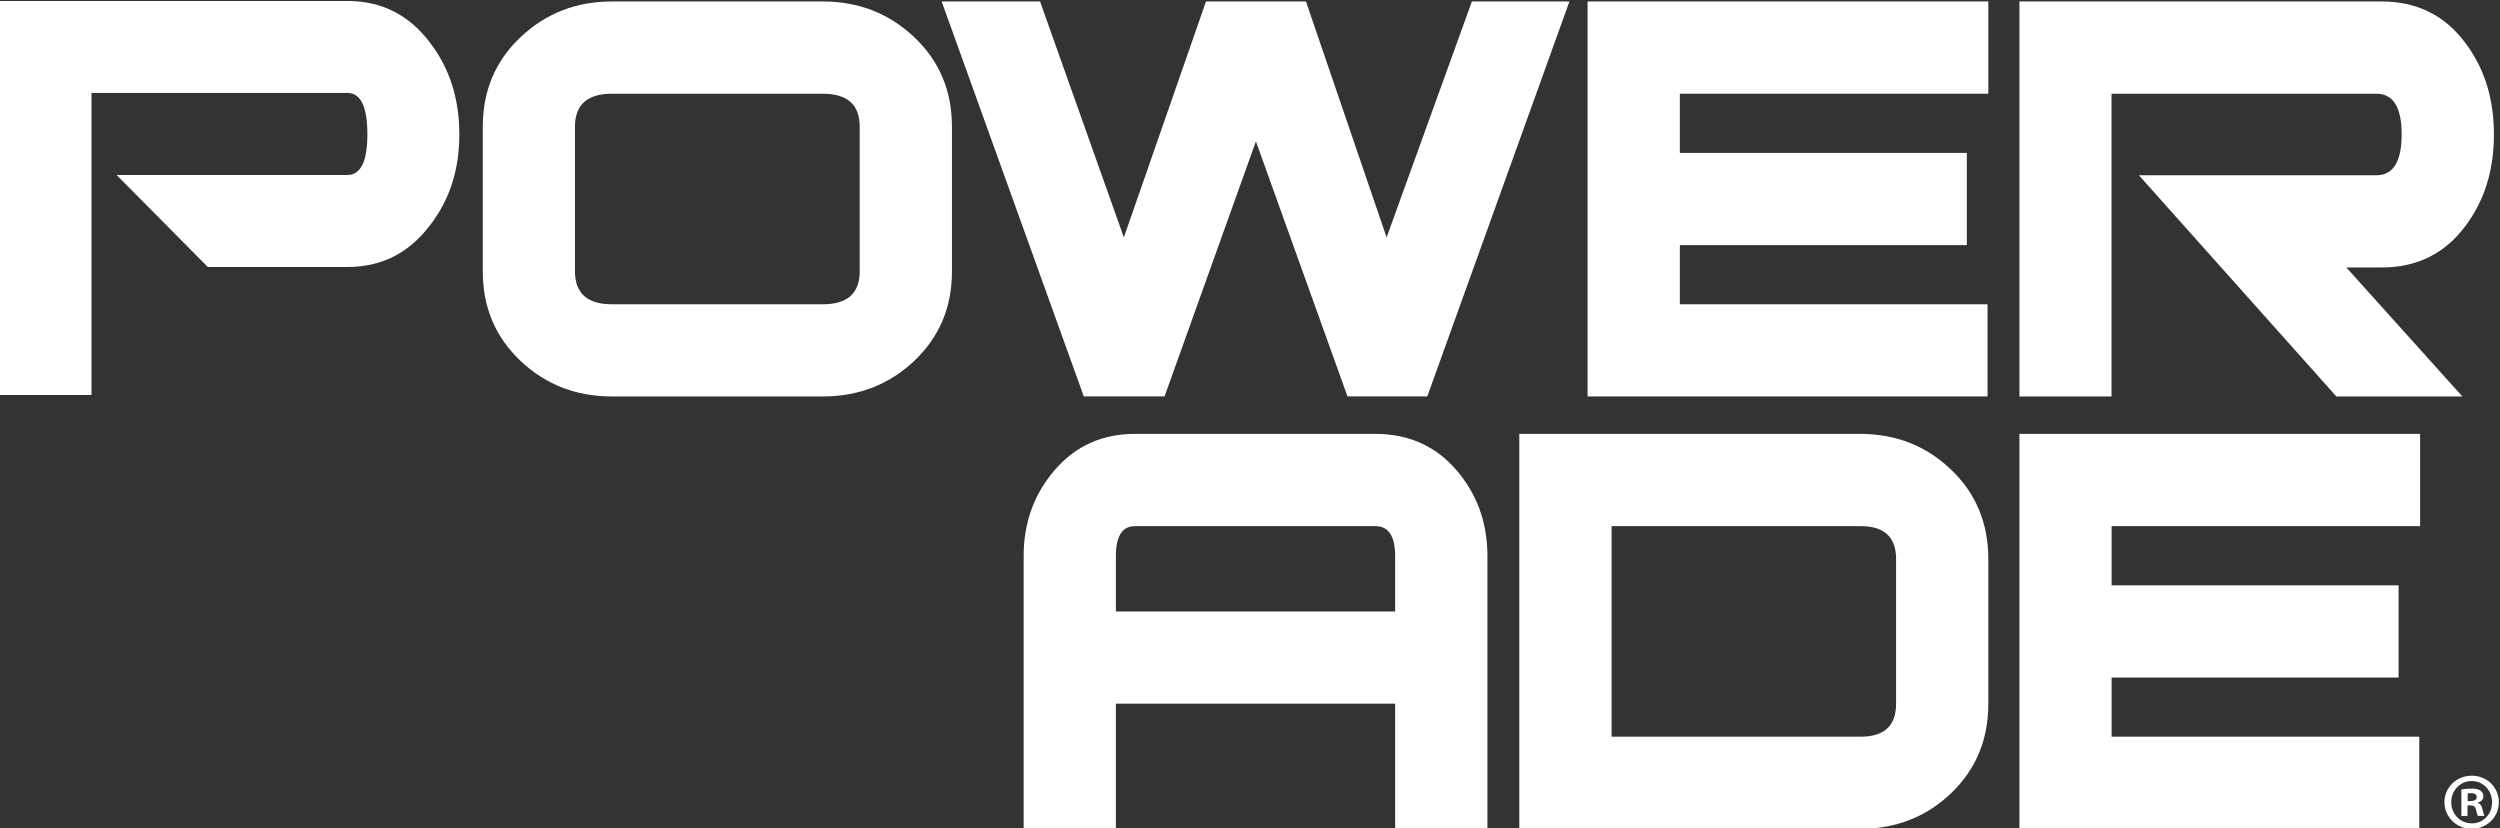
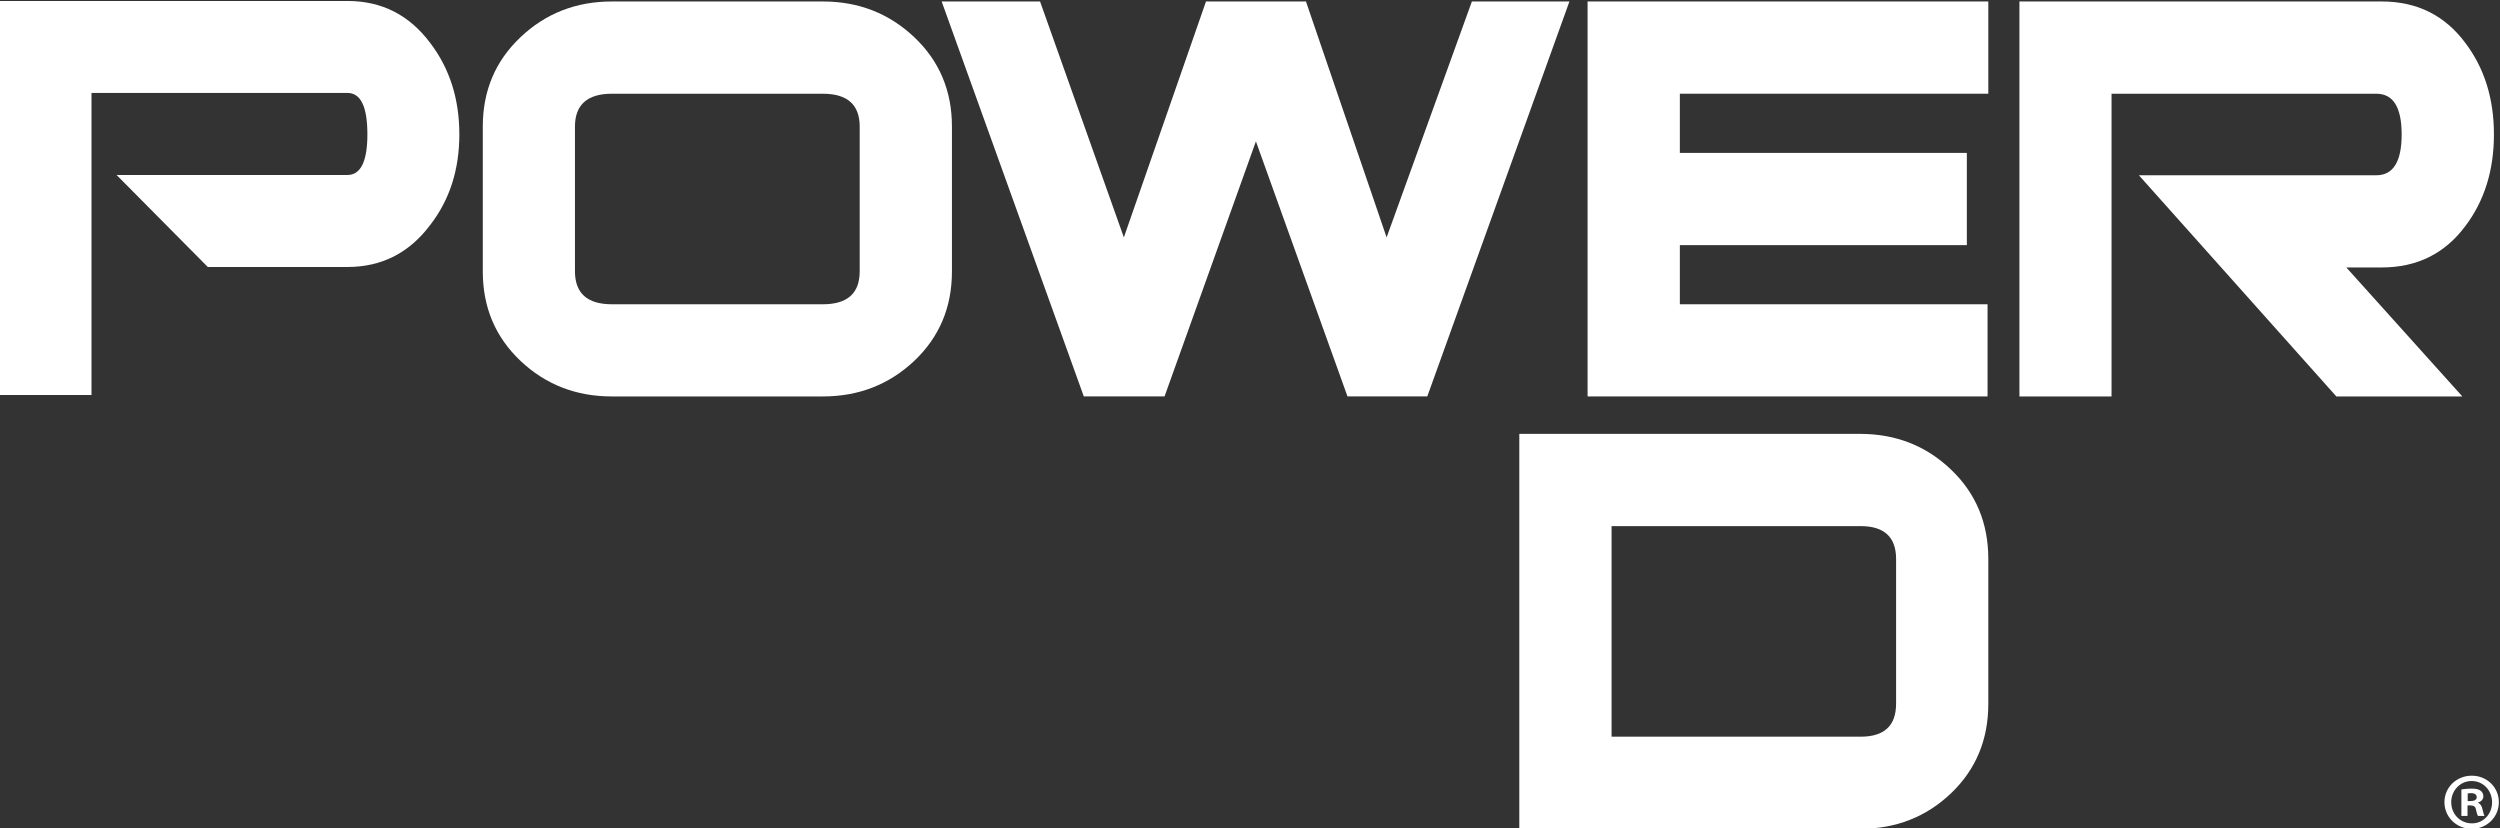
<svg xmlns="http://www.w3.org/2000/svg" viewBox="13.985 13.159 377.081 124.902">
  <rect x="13.985" y="13.159" width="377.081" height="124.902" fill="#333333" stroke="none" />
  <defs>
    <clipPath clipPathUnits="userSpaceOnUse" id="clipPath48">
      <path d="M 0,612 H 792 V 0 H 0 Z" id="path46" />
    </clipPath>
  </defs>
  <g id="g42" transform="matrix(1.333, 0, 0, -1.333, -298.848, 602.156)">
    <g id="g44" clip-path="url(#clipPath48)">
      <g id="g50" transform="translate(392.548,372.672)">
-         <path d="m 0,0 h -31.599 v 6.263 c 0,2.263 0.727,3.391 2.162,3.391 H -2.256 C -0.748,9.654 0,8.526 0,6.263 Z m 6.913,16.016 c -2.345,2.713 -5.409,4.076 -9.169,4.076 h -27.181 c -3.706,0 -6.725,-1.363 -9.07,-4.076 -2.354,-2.726 -3.527,-5.968 -3.527,-9.725 V -24.6 h 10.435 v 14.167 H 0 V -24.6 H 10.441 V 6.291 c 0,3.757 -1.176,6.999 -3.528,9.725" style="fill:#ffffff;fill-opacity:1;fill-rule:nonzero;stroke:none" id="path52" />
-       </g>
+         </g>
      <g id="g54" transform="translate(449.231,362.234)">
        <path d="M 0,0 C 0,-2.495 -1.335,-3.733 -4.005,-3.733 H -32.193 V 20.092 H -3.999 C -1.335,20.092 0,18.845 0,16.373 Z M 6.219,26.486 C 3.403,29.18 -0.028,30.53 -4.08,30.53 H -42.634 V -14.162 H -4.08 c 4.052,0 7.483,1.344 10.299,4.027 2.814,2.693 4.216,6.06 4.216,10.116 v 16.398 c 0,4.048 -1.402,7.42 -4.216,10.107" style="fill:#ffffff;fill-opacity:1;fill-rule:nonzero;stroke:none" id="path56" />
      </g>
      <g id="g58" transform="translate(508.524,382.325)">
-         <path d="m 0,0 h -34.907 v -6.697 h 32.472 v -10.435 h -32.472 v -6.693 h 34.816 v -10.428 h -45.247 v 44.691 l 45.338,0 z" style="fill:#ffffff;fill-opacity:1;fill-rule:nonzero;stroke:none" id="path60" />
-       </g>
+         </g>
      <g id="g62" transform="translate(331.96,411.161)">
        <path d="m 0,0 v 16.373 c 0,2.472 -1.387,3.719 -4.173,3.719 h -23.868 c -2.772,0 -4.178,-1.247 -4.178,-3.719 V 0 c 0,-2.494 1.406,-3.732 4.178,-3.732 H -4.173 C -1.387,-3.732 0,-2.494 0,0 m 10.438,-0.019 c 0,-4.056 -1.421,-7.423 -4.262,-10.116 -2.847,-2.683 -6.291,-4.026 -10.349,-4.026 h -23.868 c -4.057,0 -7.501,1.343 -10.34,4.026 -2.845,2.693 -4.266,6.06 -4.266,10.116 v 16.398 c 0,4.048 1.421,7.42 4.266,10.107 2.839,2.694 6.283,4.044 10.34,4.044 h 23.868 c 4.058,0 7.502,-1.35 10.349,-4.044 2.841,-2.687 4.262,-6.059 4.262,-10.107 z" style="fill:#ffffff;fill-opacity:1;fill-rule:nonzero;stroke:none" id="path64" />
      </g>
      <g id="g66" transform="translate(412.269,441.692)">
        <path d="m 0,0 -16.084,-44.691 h -9.029 L -35.476,-15.83 -45.814,-44.691 H -54.95 L -71.035,0 h 11.134 L -50.418,-26.696 -41.124,0 h 11.311 l 9.126,-26.696 9.65,26.696 z" style="fill:#ffffff;fill-opacity:1;fill-rule:nonzero;stroke:none" id="path68" />
      </g>
      <g id="g70" transform="translate(459.667,431.254)">
        <path d="M 0,0 H -34.905 V -6.697 H -2.43 v -10.436 h -32.475 v -6.692 h 34.818 v -10.428 h -45.257 v 44.691 l 45.344,0 z" style="fill:#ffffff;fill-opacity:1;fill-rule:nonzero;stroke:none" id="path72" />
      </g>
      <g id="g74" transform="translate(513.304,397)">
        <path d="M 0,0 H -14.257 L -36.599,25.027 H -9.73 c 1.907,0 2.863,1.546 2.863,4.615 0,3.079 -0.956,4.611 -2.863,4.611 H -39.694 V 0 h -10.423 v 44.691 h 40.994 c 3.996,0 7.156,-1.573 9.475,-4.71 2.139,-2.831 3.222,-6.274 3.222,-10.339 0,-4.059 -1.083,-7.509 -3.222,-10.347 -2.319,-3.128 -5.479,-4.7 -9.475,-4.7 h -4.005 z" style="fill:#ffffff;fill-opacity:1;fill-rule:nonzero;stroke:none" id="path76" />
      </g>
      <g id="g78" transform="translate(283.376,436.981)">
        <path d="m 0,0 c -2.378,3.184 -5.5,4.767 -9.382,4.767 h -39.369 v -44.582 h 10.411 v 34.177 h 28.958 c 1.51,0 2.261,-1.555 2.261,-4.687 0,-3.056 -0.751,-4.598 -2.261,-4.598 h -26.119 l 10.322,-10.41 h 15.797 c 3.882,0 7.004,1.594 9.382,4.772 2.192,2.836 3.283,6.252 3.283,10.236 0,4 -1.091,7.439 -3.283,10.325" style="fill:#ffffff;fill-opacity:1;fill-rule:nonzero;stroke:none" id="path80" />
      </g>
      <g id="g82" transform="translate(513.909,351.216)">
-         <path d="M 0,0 H 0.329 C 0.712,0 1.023,0.128 1.023,0.439 1.023,0.713 0.822,0.896 0.384,0.896 0.201,0.896 0.072,0.877 0,0.859 Z m -0.019,-1.681 h -0.694 v 2.997 c 0.274,0.037 0.657,0.091 1.151,0.091 0.567,0 0.823,-0.091 1.024,-0.237 0.183,-0.128 0.31,-0.347 0.31,-0.64 0,-0.365 -0.274,-0.603 -0.621,-0.713 V -0.219 C 1.443,-0.311 1.59,-0.548 1.681,-0.95 1.772,-1.407 1.846,-1.572 1.9,-1.681 H 1.169 C 1.078,-1.572 1.023,-1.316 0.932,-0.95 0.877,-0.64 0.694,-0.493 0.311,-0.493 h -0.33 z m 0.457,3.948 c -1.297,0 -2.302,-1.079 -2.302,-2.395 0,-1.334 1.005,-2.394 2.339,-2.394 1.297,-0.019 2.285,1.06 2.285,2.376 0,1.334 -0.988,2.413 -2.304,2.413 z M 0.475,2.87 c 1.7,0 3.052,-1.316 3.052,-2.998 0,-1.681 -1.352,-3.016 -3.071,-3.016 -1.718,0 -3.088,1.335 -3.088,3.016 0,1.682 1.37,2.998 3.088,2.998 z" style="fill:#ffffff;fill-opacity:1;fill-rule:nonzero;stroke:none" id="path84" />
+         <path d="M 0,0 H 0.329 C 0.712,0 1.023,0.128 1.023,0.439 1.023,0.713 0.822,0.896 0.384,0.896 0.201,0.896 0.072,0.877 0,0.859 Z m -0.019,-1.681 h -0.694 v 2.997 c 0.274,0.037 0.657,0.091 1.151,0.091 0.567,0 0.823,-0.091 1.024,-0.237 0.183,-0.128 0.31,-0.347 0.31,-0.64 0,-0.365 -0.274,-0.603 -0.621,-0.713 C 1.443,-0.311 1.59,-0.548 1.681,-0.95 1.772,-1.407 1.846,-1.572 1.9,-1.681 H 1.169 C 1.078,-1.572 1.023,-1.316 0.932,-0.95 0.877,-0.64 0.694,-0.493 0.311,-0.493 h -0.33 z m 0.457,3.948 c -1.297,0 -2.302,-1.079 -2.302,-2.395 0,-1.334 1.005,-2.394 2.339,-2.394 1.297,-0.019 2.285,1.06 2.285,2.376 0,1.334 -0.988,2.413 -2.304,2.413 z M 0.475,2.87 c 1.7,0 3.052,-1.316 3.052,-2.998 0,-1.681 -1.352,-3.016 -3.071,-3.016 -1.718,0 -3.088,1.335 -3.088,3.016 0,1.682 1.37,2.998 3.088,2.998 z" style="fill:#ffffff;fill-opacity:1;fill-rule:nonzero;stroke:none" id="path84" />
      </g>
    </g>
  </g>
</svg>